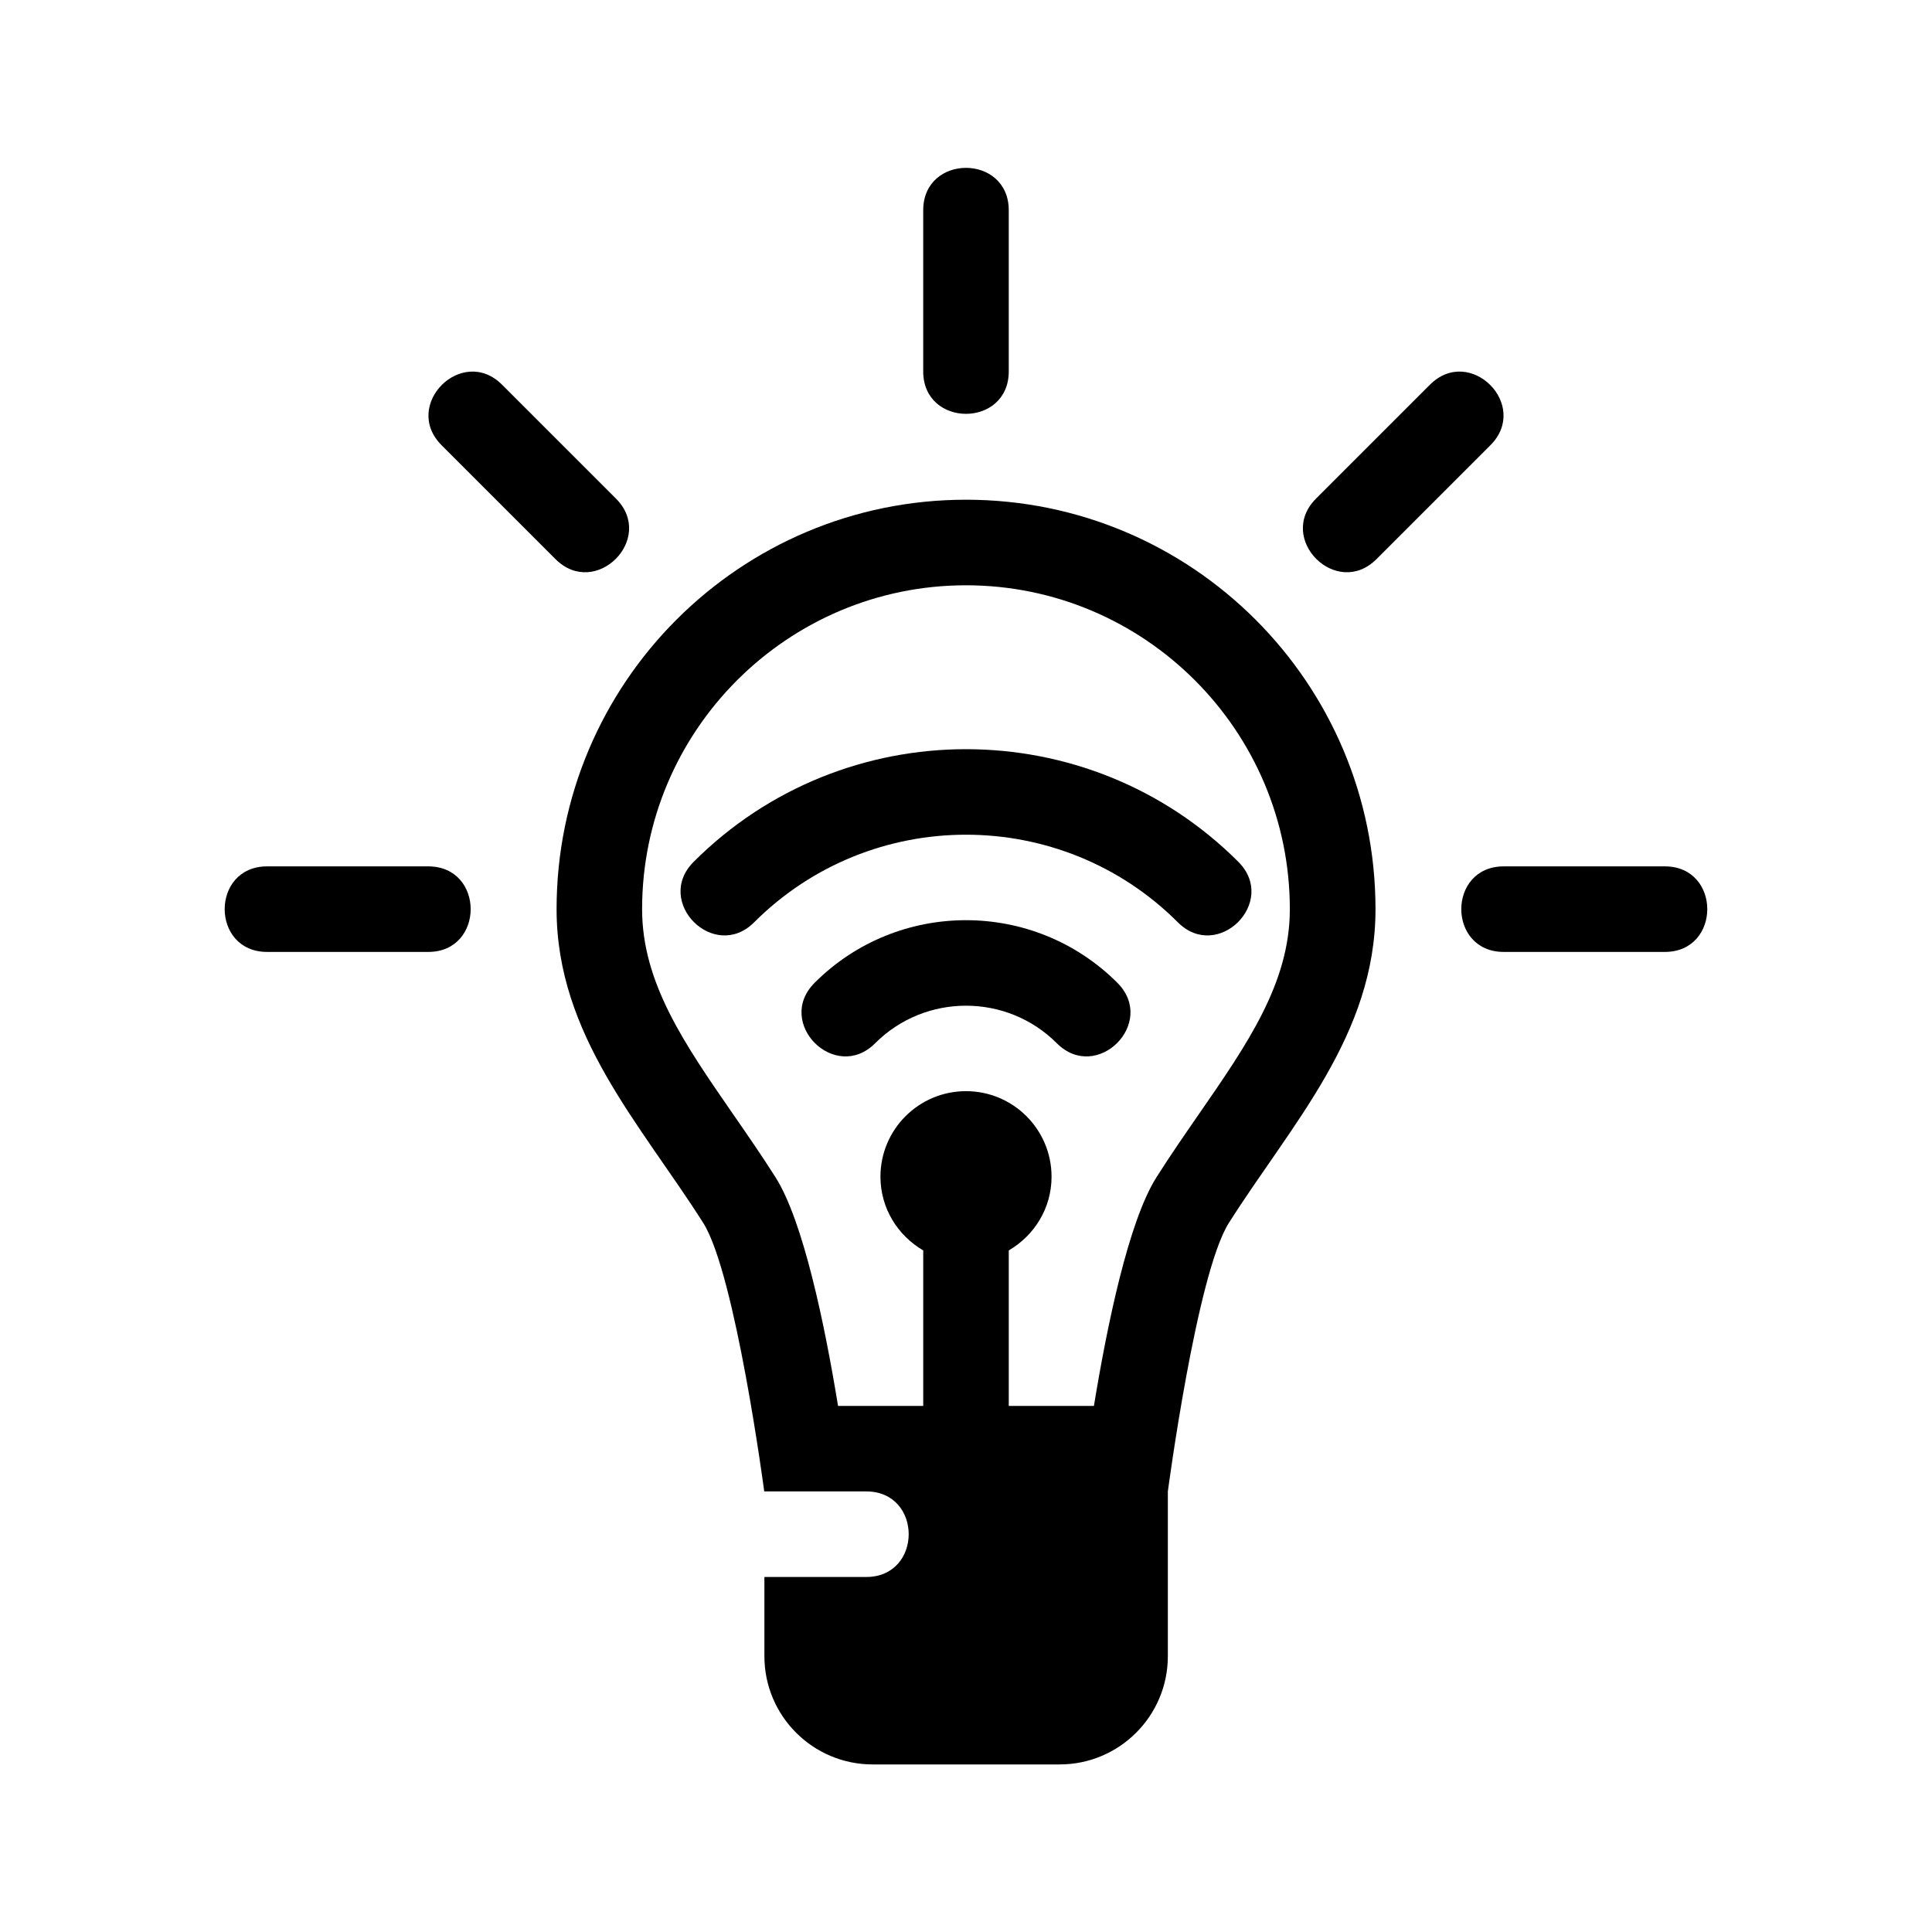
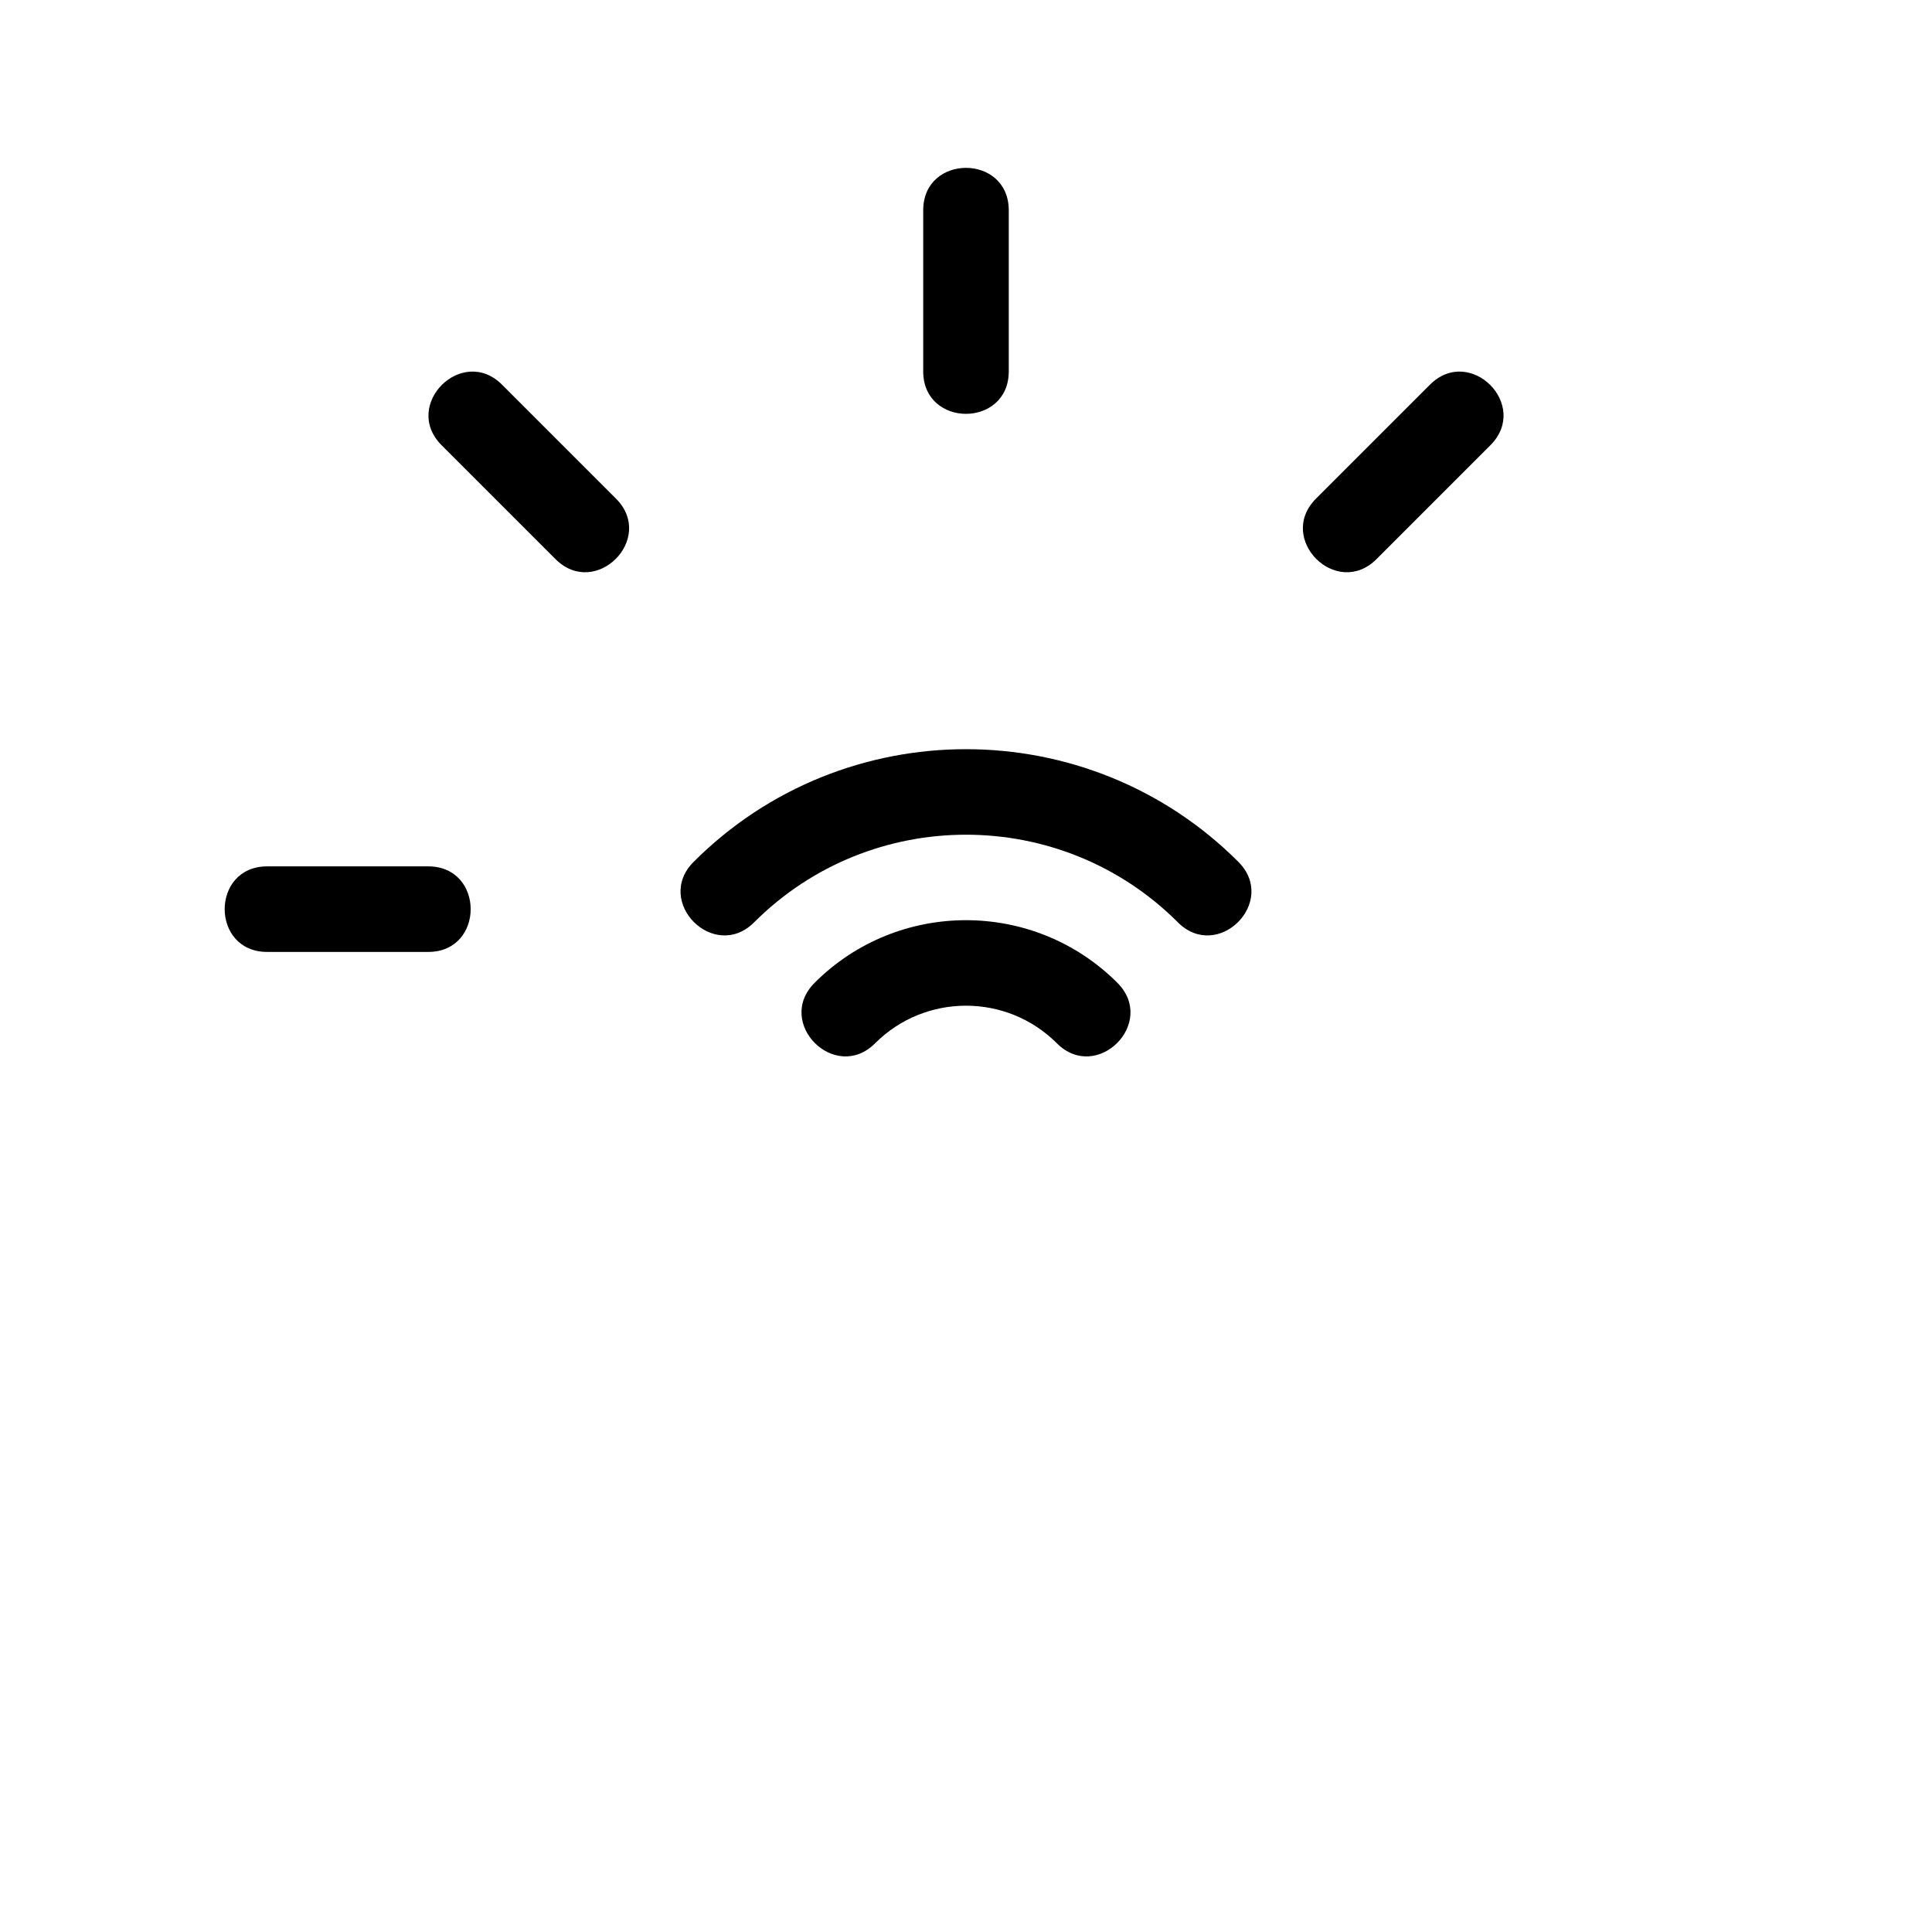
<svg xmlns="http://www.w3.org/2000/svg" fill="#000000" width="800px" height="800px" version="1.1" viewBox="144 144 512 512">
  <g>
    <path d="m388.66 242.42v-42.684c0-15.004 22.672-15.004 22.672 0v42.684c0 15.004-22.672 15.004-22.672 0z" />
    <path d="m291.21 292.17-30.184-30.184c-10.609-10.609 5.422-26.641 16.031-16.031l30.184 30.184c10.609 10.613-5.422 26.645-16.031 16.031z" />
    <path d="m257.48 396.27h-42.684c-15.004 0-15.004-22.672 0-22.672h42.684c15.004 0 15.004 22.672 0 22.672z" />
    <path d="m508.79 292.17 30.184-30.184c10.609-10.609-5.422-26.641-16.031-16.031l-30.184 30.184c-10.609 10.613 5.422 26.645 16.031 16.031z" />
-     <path d="m542.51 396.27h42.684c15.004 0 15.004-22.672 0-22.672h-42.684c-15.004 0-15.004 22.672 0 22.672z" />
-     <path d="m400 276.43c-59.93 0-108.5 48.582-108.5 108.5 0 33.402 22.285 56.992 38.863 83.16 8.535 13.469 16.164 71.121 16.168 71.152h27.031c15 0 15 22.672 0 22.672h-26.988v20.988c0 15.844 12.848 28.691 28.691 28.691h49.535c15.844 0 28.691-12.848 28.691-28.691v-43.66s7.633-57.68 16.168-71.152c16.582-26.172 38.863-49.758 38.863-83.16-0.016-59.922-48.594-108.5-108.52-108.5zm61.664 162.9c-3.809 5.508-7.617 11.02-11.176 16.637-7.418 11.699-13.098 39.297-16.586 60.613h-22.566v-41.211c6.746-3.926 11.336-11.156 11.336-19.527 0-12.52-10.152-22.672-22.672-22.672s-22.672 10.152-22.672 22.672c0 8.367 4.59 15.598 11.336 19.527v41.211h-22.574c-3.481-21.312-9.164-48.914-16.586-60.617-3.559-5.606-7.367-11.125-11.176-16.625-12.969-18.738-24.164-34.914-24.164-54.391 0-47.328 38.5-85.84 85.828-85.84 47.328 0 85.828 38.512 85.828 85.84 0.008 19.469-11.188 35.648-24.156 54.383z" />
    <path d="m440.11 404.45c-22.121-22.121-58.109-22.121-80.227 0-10.605 10.605 5.426 26.637 16.031 16.031 13.281-13.281 34.883-13.281 48.164 0 10.605 10.605 26.637-5.426 16.031-16.031z" />
    <path d="m456.14 388.42c-30.953-30.953-81.324-30.953-112.28 0-10.605 10.605-26.637-5.426-16.031-16.031 39.797-39.797 104.55-39.797 144.34 0 10.605 10.605-5.426 26.637-16.031 16.031z" />
  </g>
</svg>